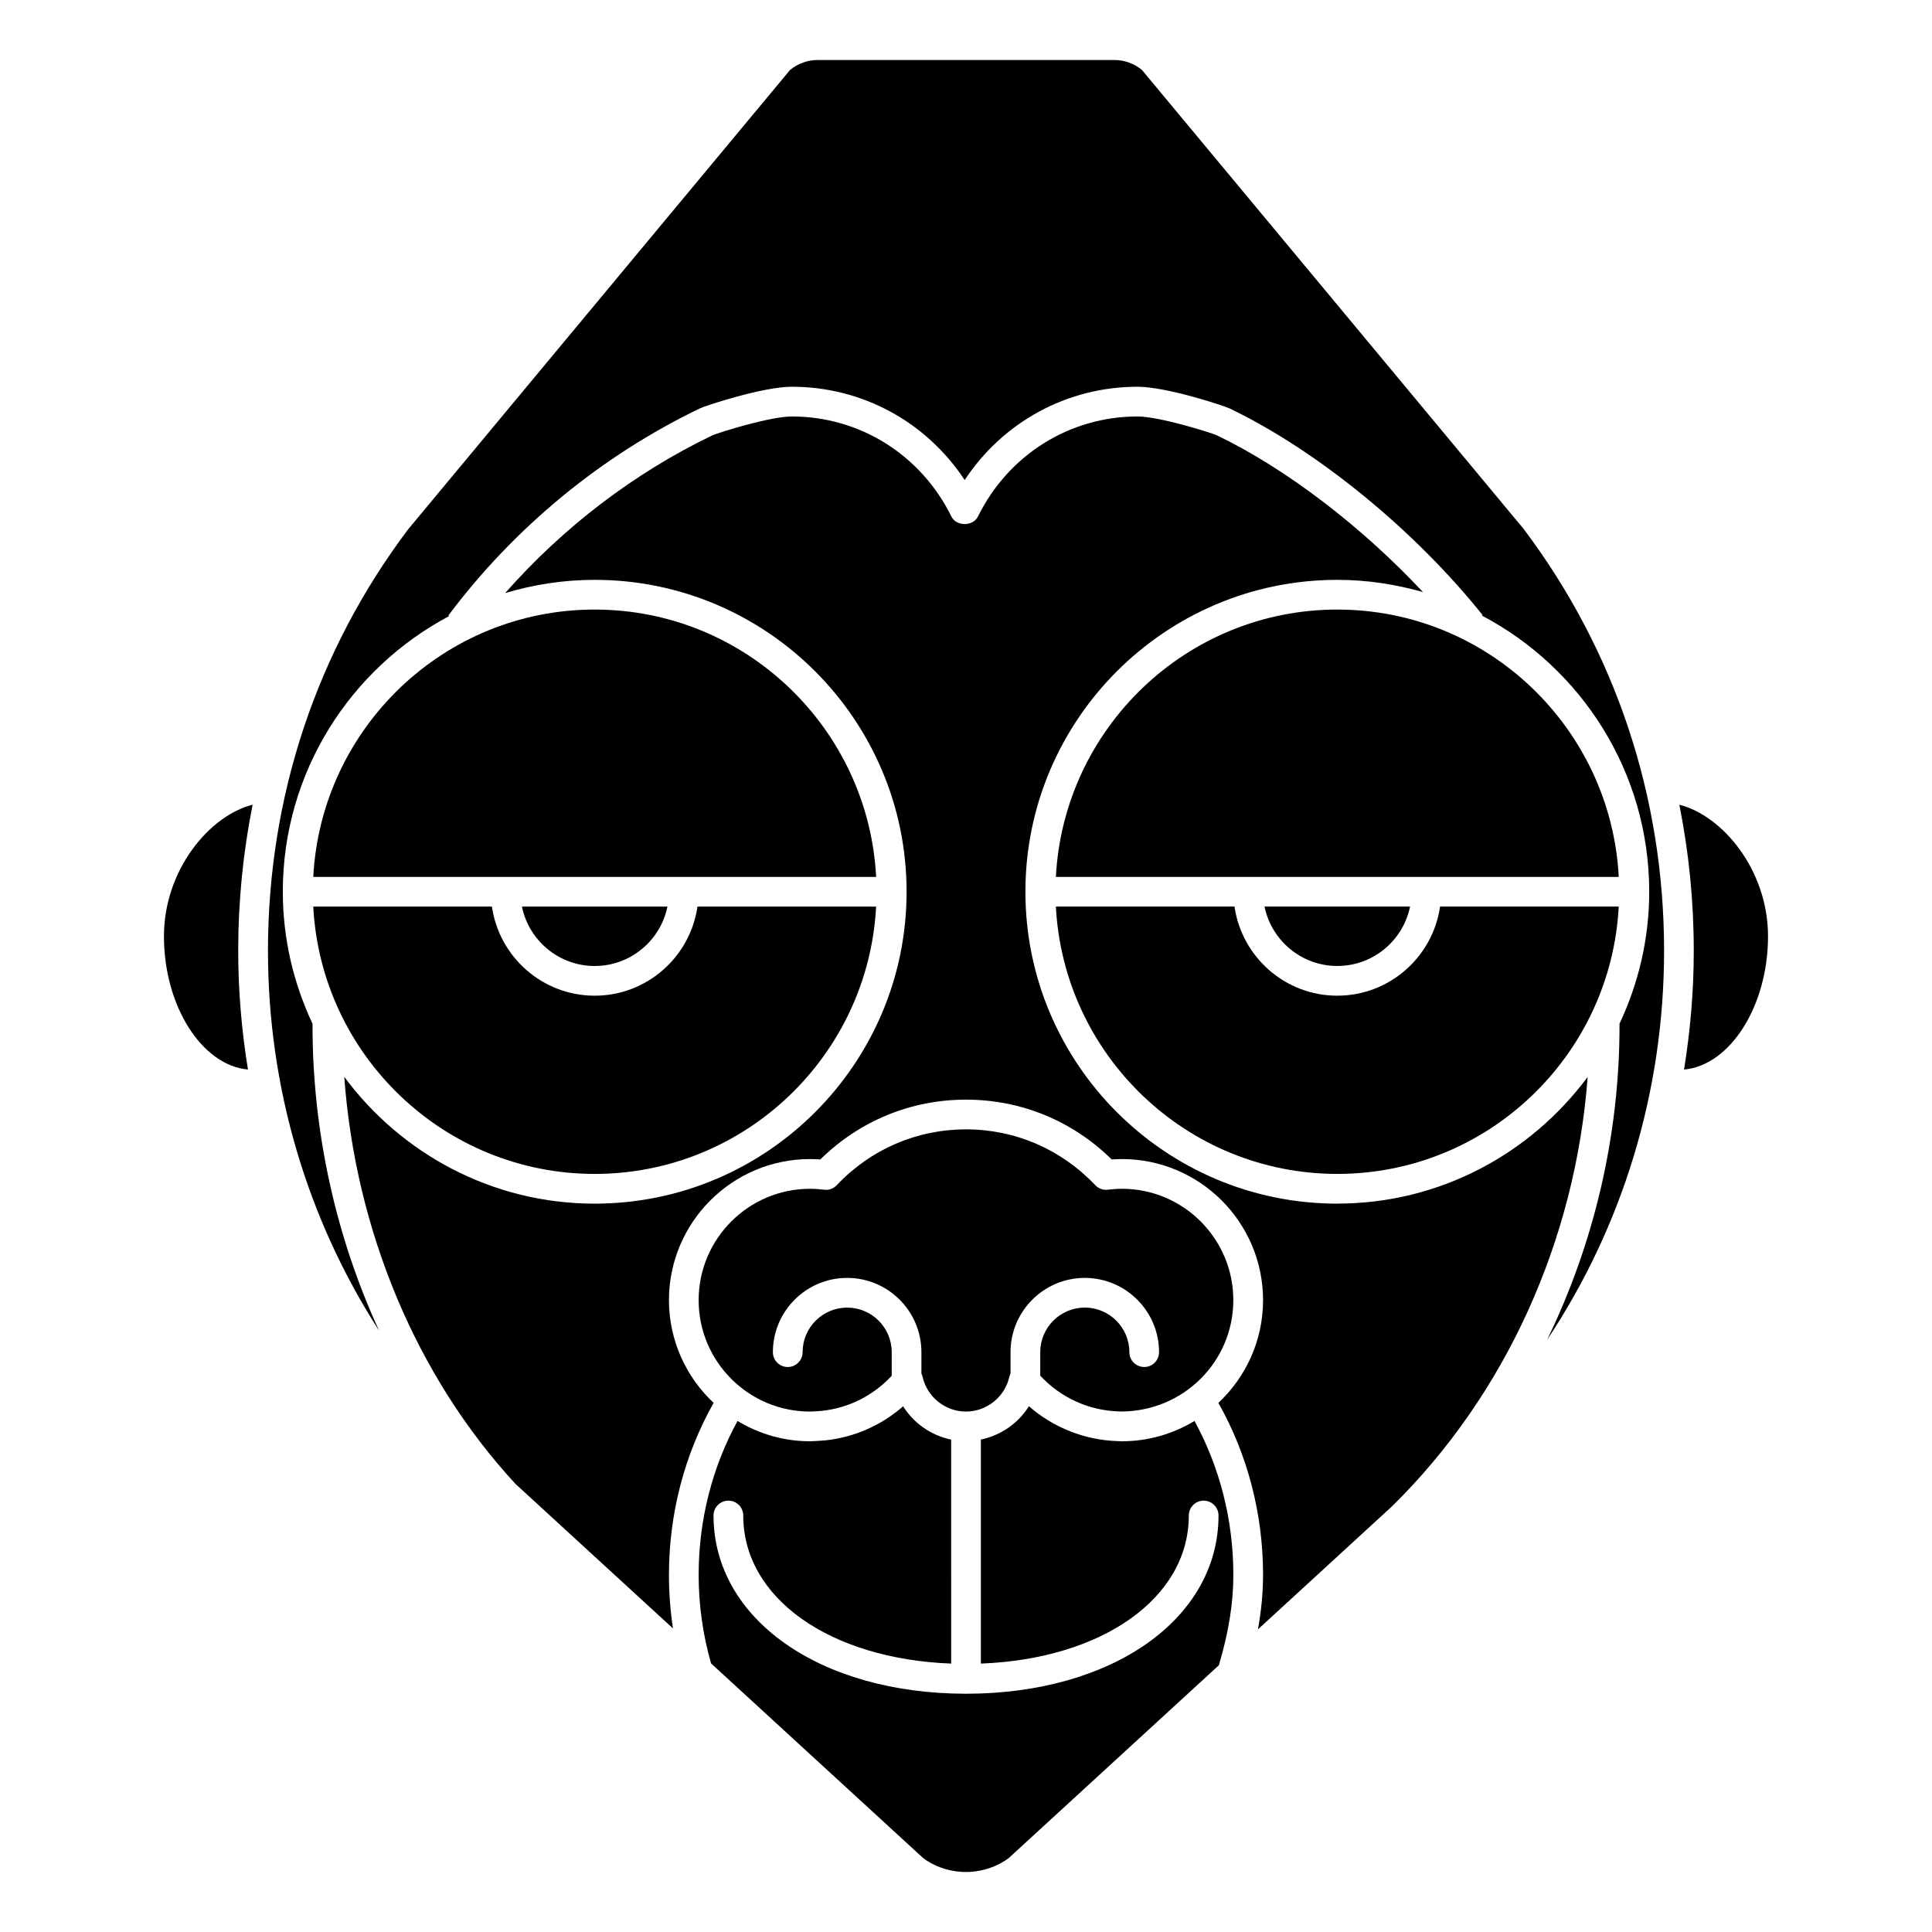
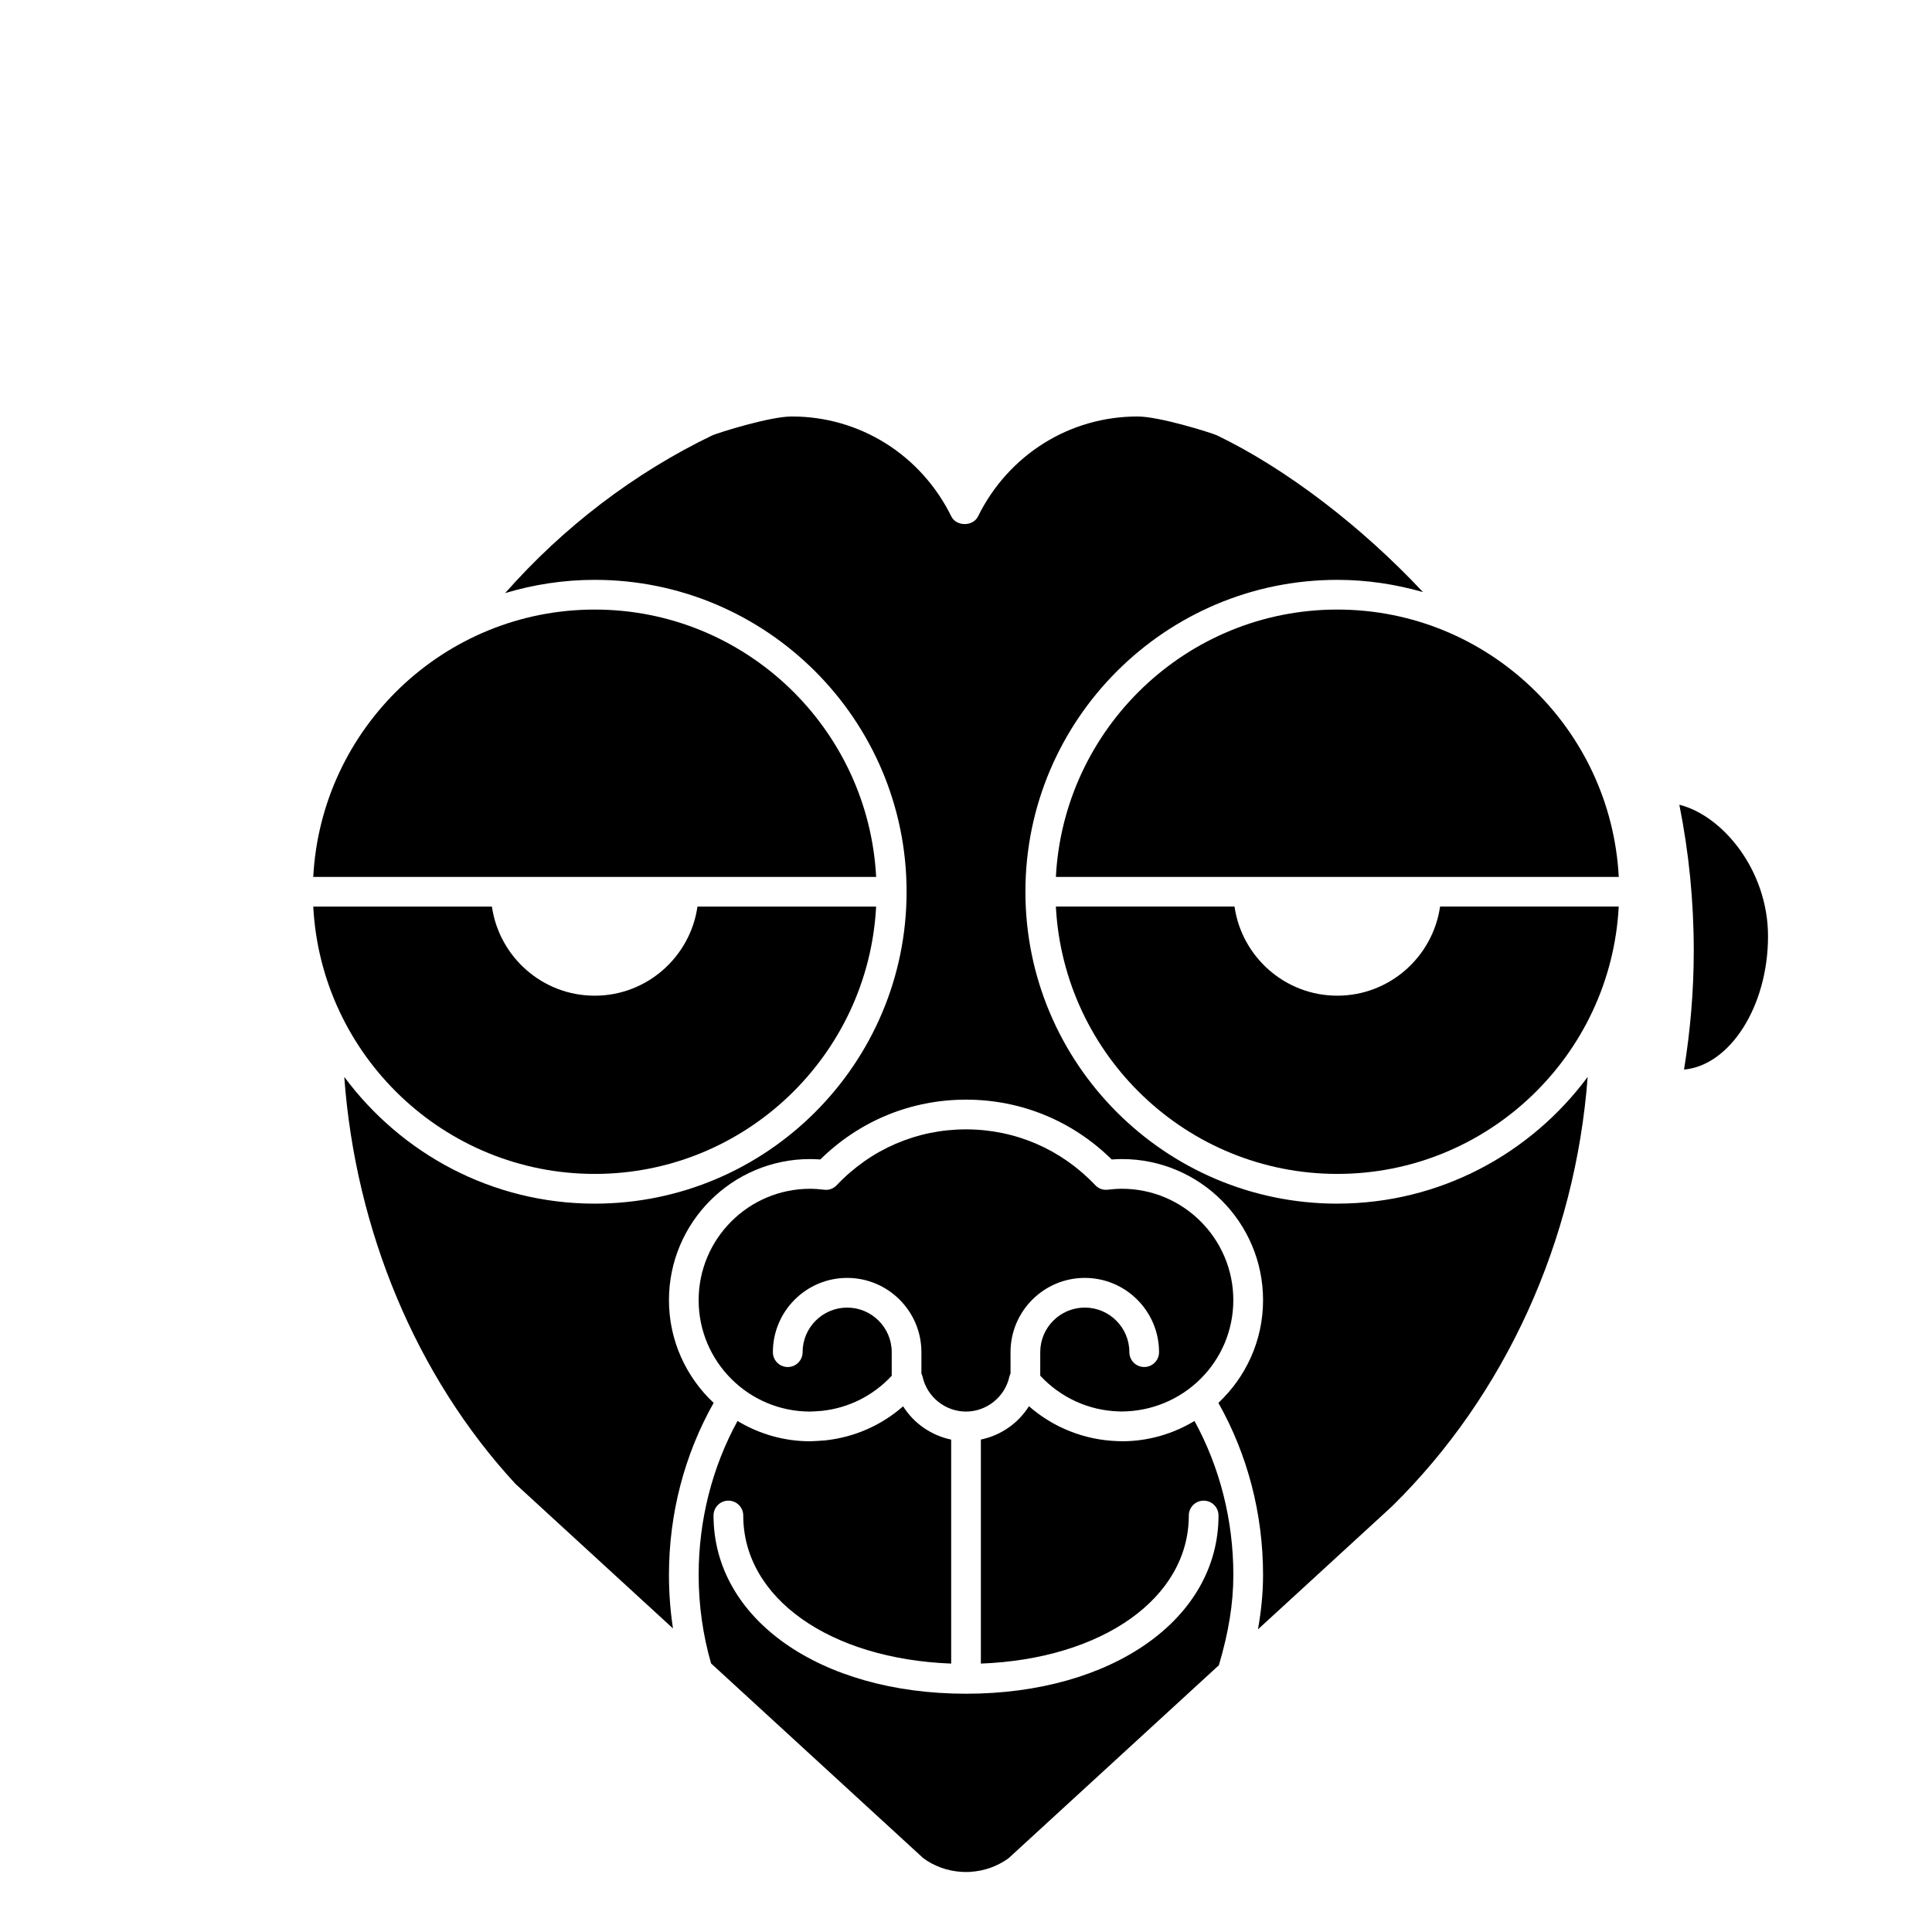
<svg xmlns="http://www.w3.org/2000/svg" fill="#000000" width="800px" height="800px" version="1.1" viewBox="144 144 512 512">
  <g>
    <path d="m301.6 305.54c-39.906 0-72.516 31.445-74.582 70.848h149.17c-2.07-39.402-34.684-70.848-74.59-70.848z" />
    <path d="m498.4 462.98c-45.578 0-82.656-37.082-82.656-82.656 0-45.578 37.078-82.656 82.656-82.656 7.879 0 15.477 1.176 22.703 3.242-16.215-17.328-36.219-32.695-54.676-41.578-1.723-0.723-15.176-4.961-20.965-4.961-18.023 0-34.223 10.156-42.285 26.496-1.328 2.688-5.734 2.688-7.062 0-8.055-16.344-24.262-26.496-42.285-26.496-5.789 0-19.246 4.238-21.031 4.992-20.781 10.004-39.535 24.359-54.926 41.812 7.523-2.258 15.477-3.508 23.727-3.508 45.578 0 82.656 37.078 82.656 82.656 0 45.574-37.078 82.656-82.656 82.656-27.199 0-51.297-13.266-66.367-33.598 2.973 40.715 19.105 79.426 45.363 107.86l41.75 38.312c-0.707-4.652-1.066-9.387-1.066-14.18 0-16.234 4.117-31.91 11.84-45.594-7.269-6.824-11.84-16.488-11.84-27.223 0-20.617 16.773-37.391 37.391-37.391 0.852 0 1.738 0.039 2.719 0.109 10.395-10.238 24.023-15.855 38.613-15.855 14.586 0 28.219 5.617 38.609 15.855 0.977-0.07 1.867-0.109 2.719-0.109 20.617 0 37.391 16.773 37.391 37.391 0 10.734-4.57 20.395-11.84 27.223 7.723 13.684 11.84 29.359 11.84 45.594 0 4.723-0.469 9.477-1.352 14.426l35.559-32.633c30.133-29.633 48.578-70.504 51.816-113.77-15.07 20.324-39.156 33.574-66.344 33.574z" />
-     <path d="m301.6 400c9.5 0 17.453-6.773 19.281-15.742h-38.566c1.832 8.969 9.785 15.742 19.285 15.742z" />
-     <path d="m187.45 392.12c0 18.52 10.062 34.219 22.262 35.316-1.676-10.32-2.582-20.828-2.582-31.457 0-13.164 1.297-26.117 3.82-38.723-11.465 2.879-23.5 17.328-23.5 34.863z" />
    <path d="m447.23 506.27c-2.172 0-3.938-1.758-3.938-3.938 0-6.512-5.297-11.809-11.809-11.809s-11.809 5.297-11.809 11.809v6.238c5.367 5.777 12.809 9.223 20.746 9.465 0.137 0.004 0.375 0.012 0.617 0.027h0.023c16.555 0 29.781-13.238 29.781-29.508 0-16.281-13.242-29.52-29.52-29.52-1.266 0-2.535 0.109-3.762 0.246-1.227 0.16-2.453-0.301-3.301-1.199-9.047-9.531-21.215-14.789-34.262-14.789s-25.219 5.254-34.262 14.797c-0.852 0.902-2.055 1.367-3.301 1.199-1.234-0.141-2.5-0.25-3.766-0.25-16.281 0-29.52 13.242-29.52 29.52 0 16.281 13.242 29.52 29.52 29.52 0.395-0.008 2.402-0.109 3.121-0.188 7.164-0.758 13.656-4.059 18.527-9.301v-6.254c0-6.512-5.297-11.809-11.809-11.809s-11.809 5.297-11.809 11.809c0 2.176-1.762 3.938-3.938 3.938-2.172 0-3.938-1.758-3.938-3.938 0-10.852 8.828-19.68 19.68-19.68 10.852 0 19.68 8.828 19.68 19.68v5.668c0.121 0.266 0.238 0.527 0.305 0.82 1.172 5.363 6.008 9.254 11.508 9.254 5.496 0 10.332-3.894 11.504-9.262 0.062-0.293 0.18-0.555 0.305-0.82l-0.004-5.66c0-10.852 8.828-19.68 19.68-19.68s19.68 8.828 19.68 19.68c0.004 2.176-1.762 3.934-3.934 3.934z" />
    <path d="m441.33 525.95c-0.25 0-0.496-0.012-0.734-0.027-0.039 0-0.371-0.012-0.41-0.012-8.738-0.277-17.023-3.578-23.508-9.246-2.832 4.523-7.453 7.738-12.738 8.836v59.367c32.148-1.227 55.105-17.328 55.105-39.242 0-2.176 1.762-3.938 3.938-3.938 2.172 0 3.938 1.758 3.938 3.938 0 27.367-28.137 47.23-66.914 47.23-38.773 0-66.914-19.863-66.914-47.23 0-2.176 1.762-3.938 3.938-3.938 2.172 0 3.938 1.758 3.938 3.938 0 21.914 22.953 38.016 55.105 39.242l-0.004-59.359c-5.277-1.098-9.902-4.309-12.734-8.828-5.766 5.062-12.934 8.219-20.703 9.043-0.93 0.094-3.562 0.227-3.957 0.227-7.035 0-13.594-1.988-19.223-5.379-6.723 12.285-10.301 26.293-10.301 40.805 0 8.074 1.137 15.941 3.289 23.445l56.207 51.586c2.793 2.098 6.394 3.434 10.168 3.656 0.441 0.035 0.828 0.027 1.184 0.031 0.355 0 0.738 0.008 1.066-0.023 3.769-0.227 7.258-1.477 10.207-3.613l55.742-51.152c2.59-8.75 3.836-16.398 3.836-23.93 0-14.512-3.578-28.52-10.297-40.805-5.629 3.394-12.191 5.379-19.223 5.379z" />
    <path d="m301.6 455.1c39.906 0 72.516-31.445 74.582-70.848h-47.344c-1.922 13.332-13.387 23.617-27.238 23.617-13.852 0-25.316-10.285-27.238-23.617h-47.344c2.066 39.402 34.676 70.848 74.582 70.848z" />
    <path d="m589.04 357.26c2.535 12.613 3.824 25.559 3.824 38.727 0 10.633-0.906 21.141-2.578 31.461 12.195-1.102 22.258-16.801 22.258-35.32 0-17.539-12.039-31.988-23.504-34.867z" />
-     <path d="m446.65 162.56c-2.062-1.715-4.672-2.66-7.367-2.66h-78.562c-2.691 0-5.301 0.941-7.363 2.656l-101.23 121.76c-24.242 32.207-37.113 70.871-37.113 111.67 0 36.16 10.332 70.953 29.465 100.69-11.434-24.848-17.66-52.637-17.66-80.934v-0.449c-5-10.641-7.871-22.465-7.871-34.977 0-31.648 17.898-59.168 44.082-73.047l-0.211-0.16c17.508-23.344 40.551-42.316 66.641-54.871 1.387-0.695 16.711-5.746 24.375-5.746 18.672 0 35.66 9.316 45.816 24.727 10.156-15.406 27.145-24.727 45.816-24.727 7.664 0 22.992 5.051 24.43 5.766 23.25 11.188 48.945 32.176 67.008 54.75l-0.172 0.137c26.316 13.848 44.328 41.43 44.328 73.176 0 12.508-2.875 24.328-7.867 34.965l-0.004 0.492c0 29.203-6.766 57.773-19.211 83.312 20.09-30.168 31.02-65.91 31.02-103.11 0-40.797-12.875-79.461-37.23-111.82z" />
-     <path d="m517.68 384.25h-38.566c1.832 8.969 9.777 15.742 19.281 15.742 9.508 0.004 17.457-6.769 19.285-15.742z" />
    <path d="m471.16 384.25h-47.344c2.066 39.402 34.676 70.848 74.582 70.848s72.516-31.445 74.582-70.848h-47.344c-1.922 13.332-13.387 23.617-27.238 23.617-13.852 0-25.316-10.285-27.238-23.617z" />
    <path d="m498.4 305.54c-39.906 0-72.516 31.445-74.582 70.848h149.17c-2.074-39.402-34.684-70.848-74.59-70.848z" />
  </g>
</svg>